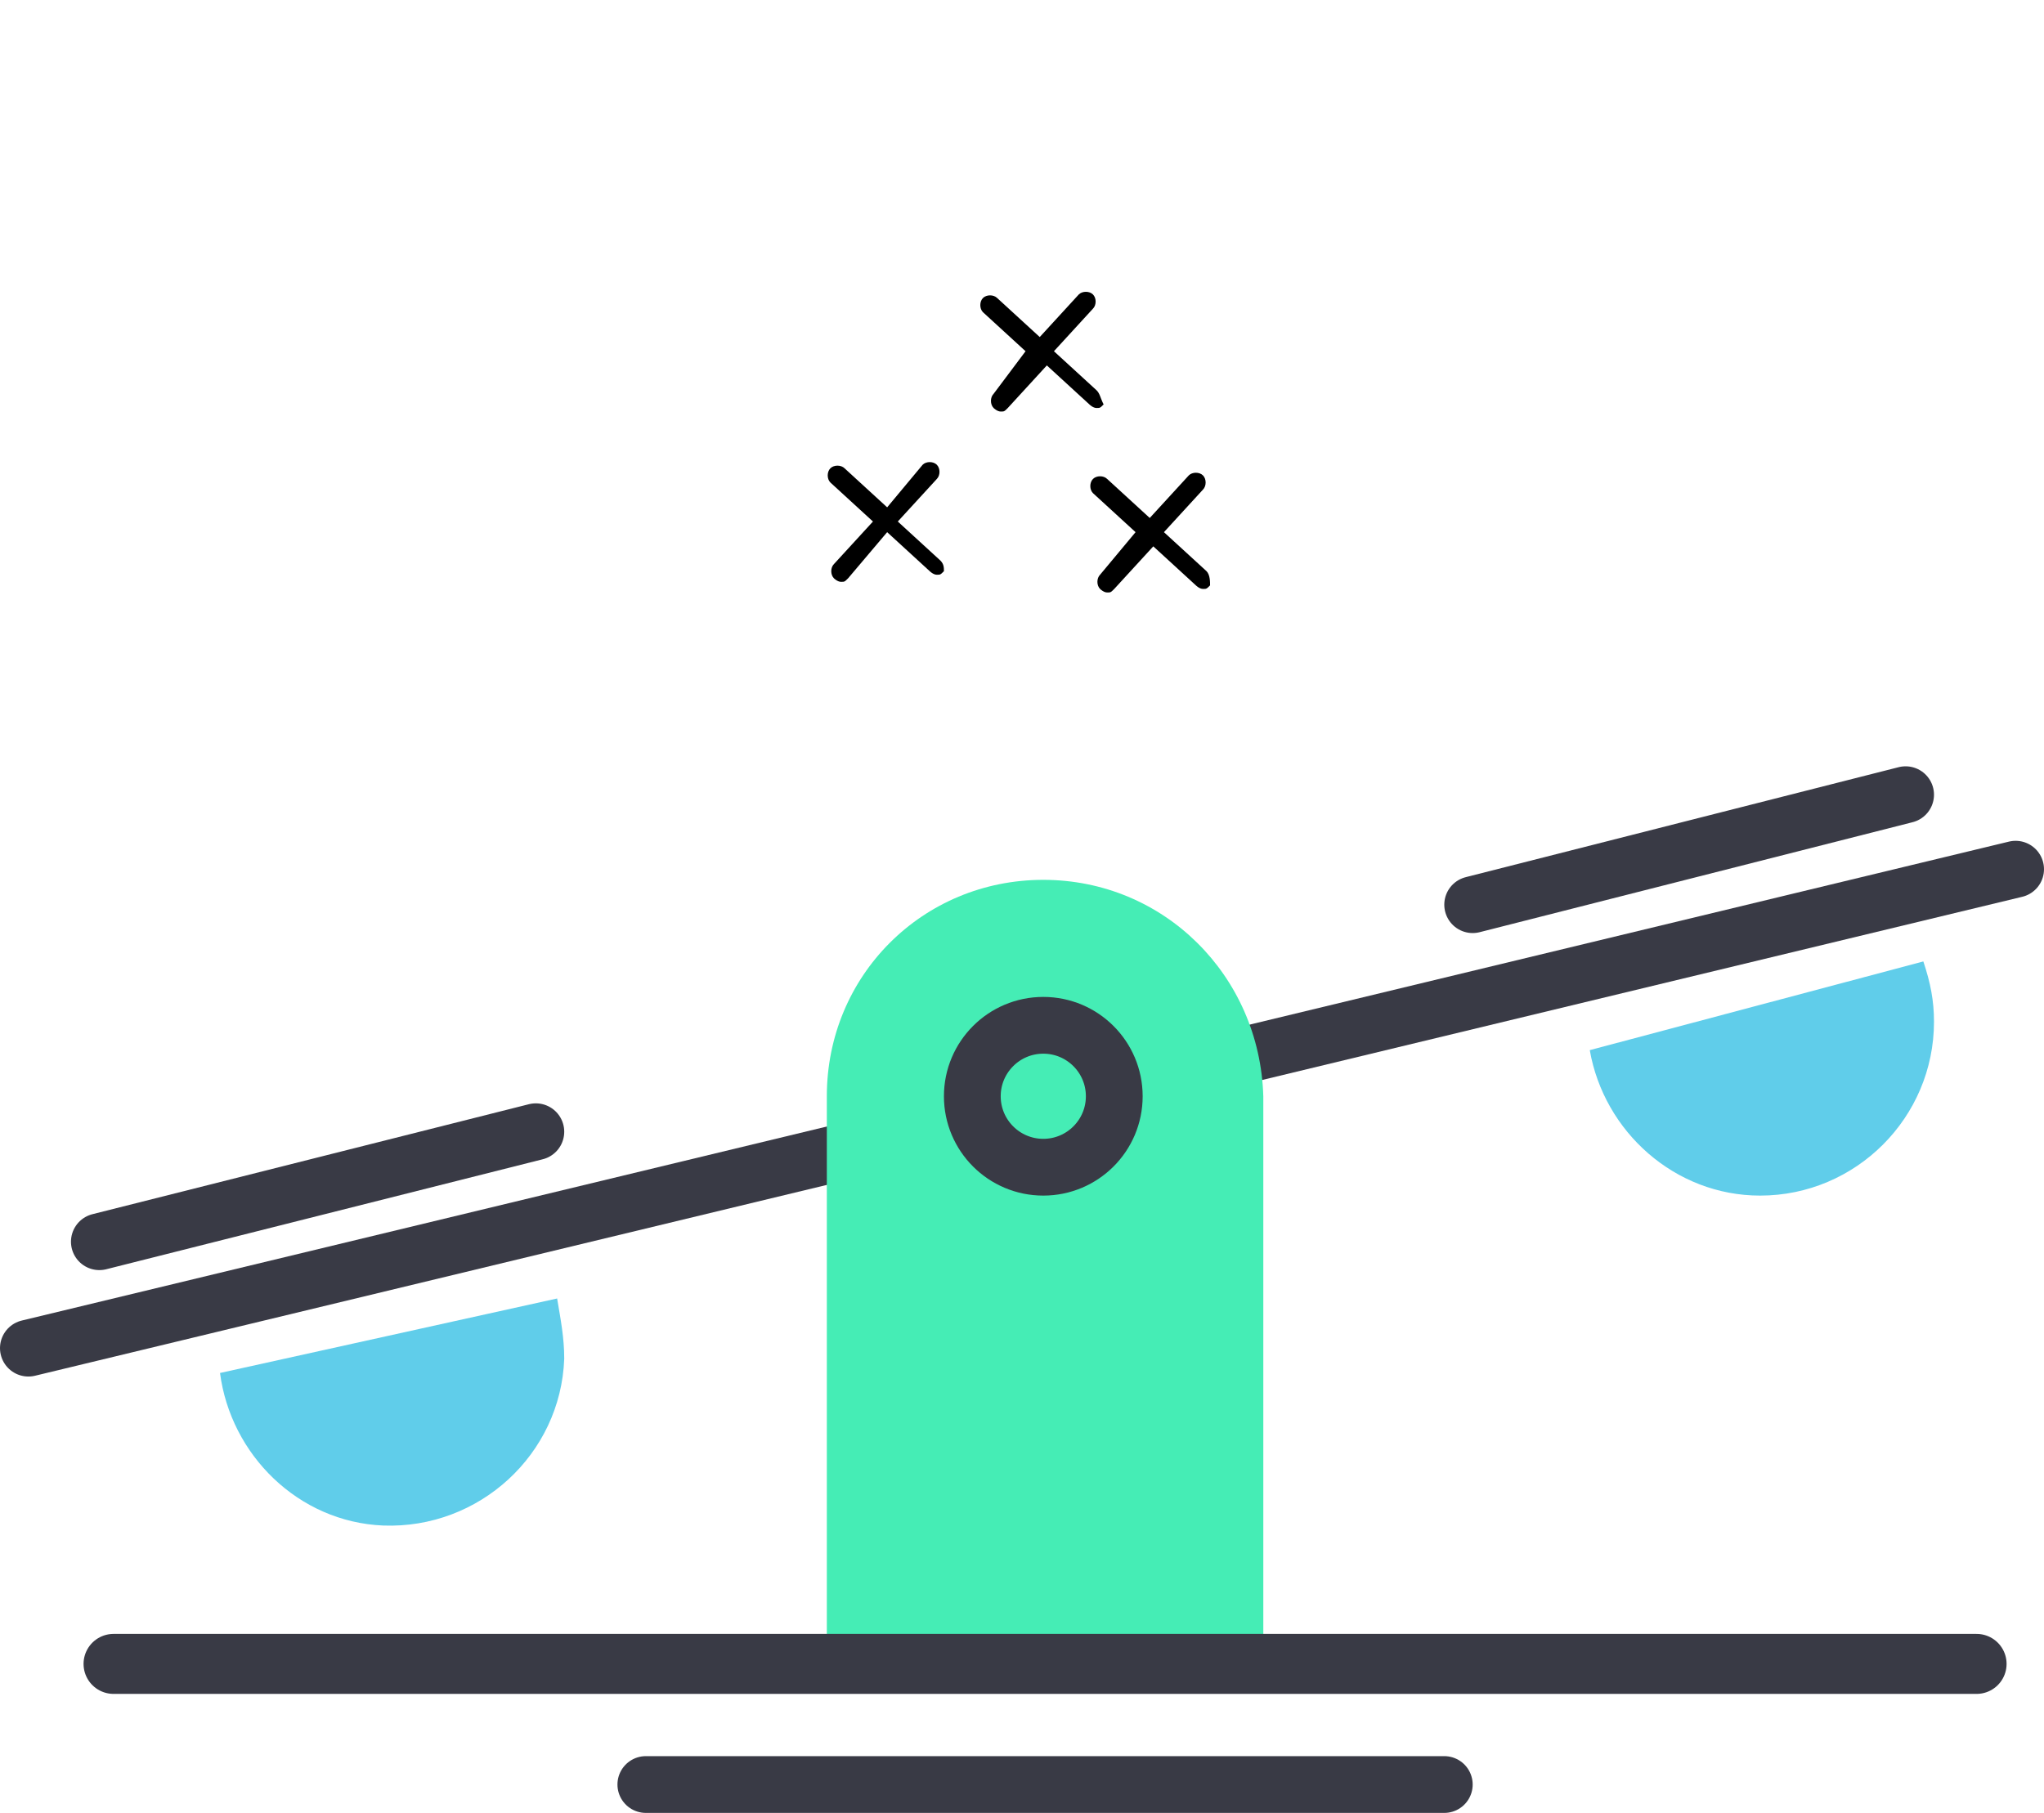
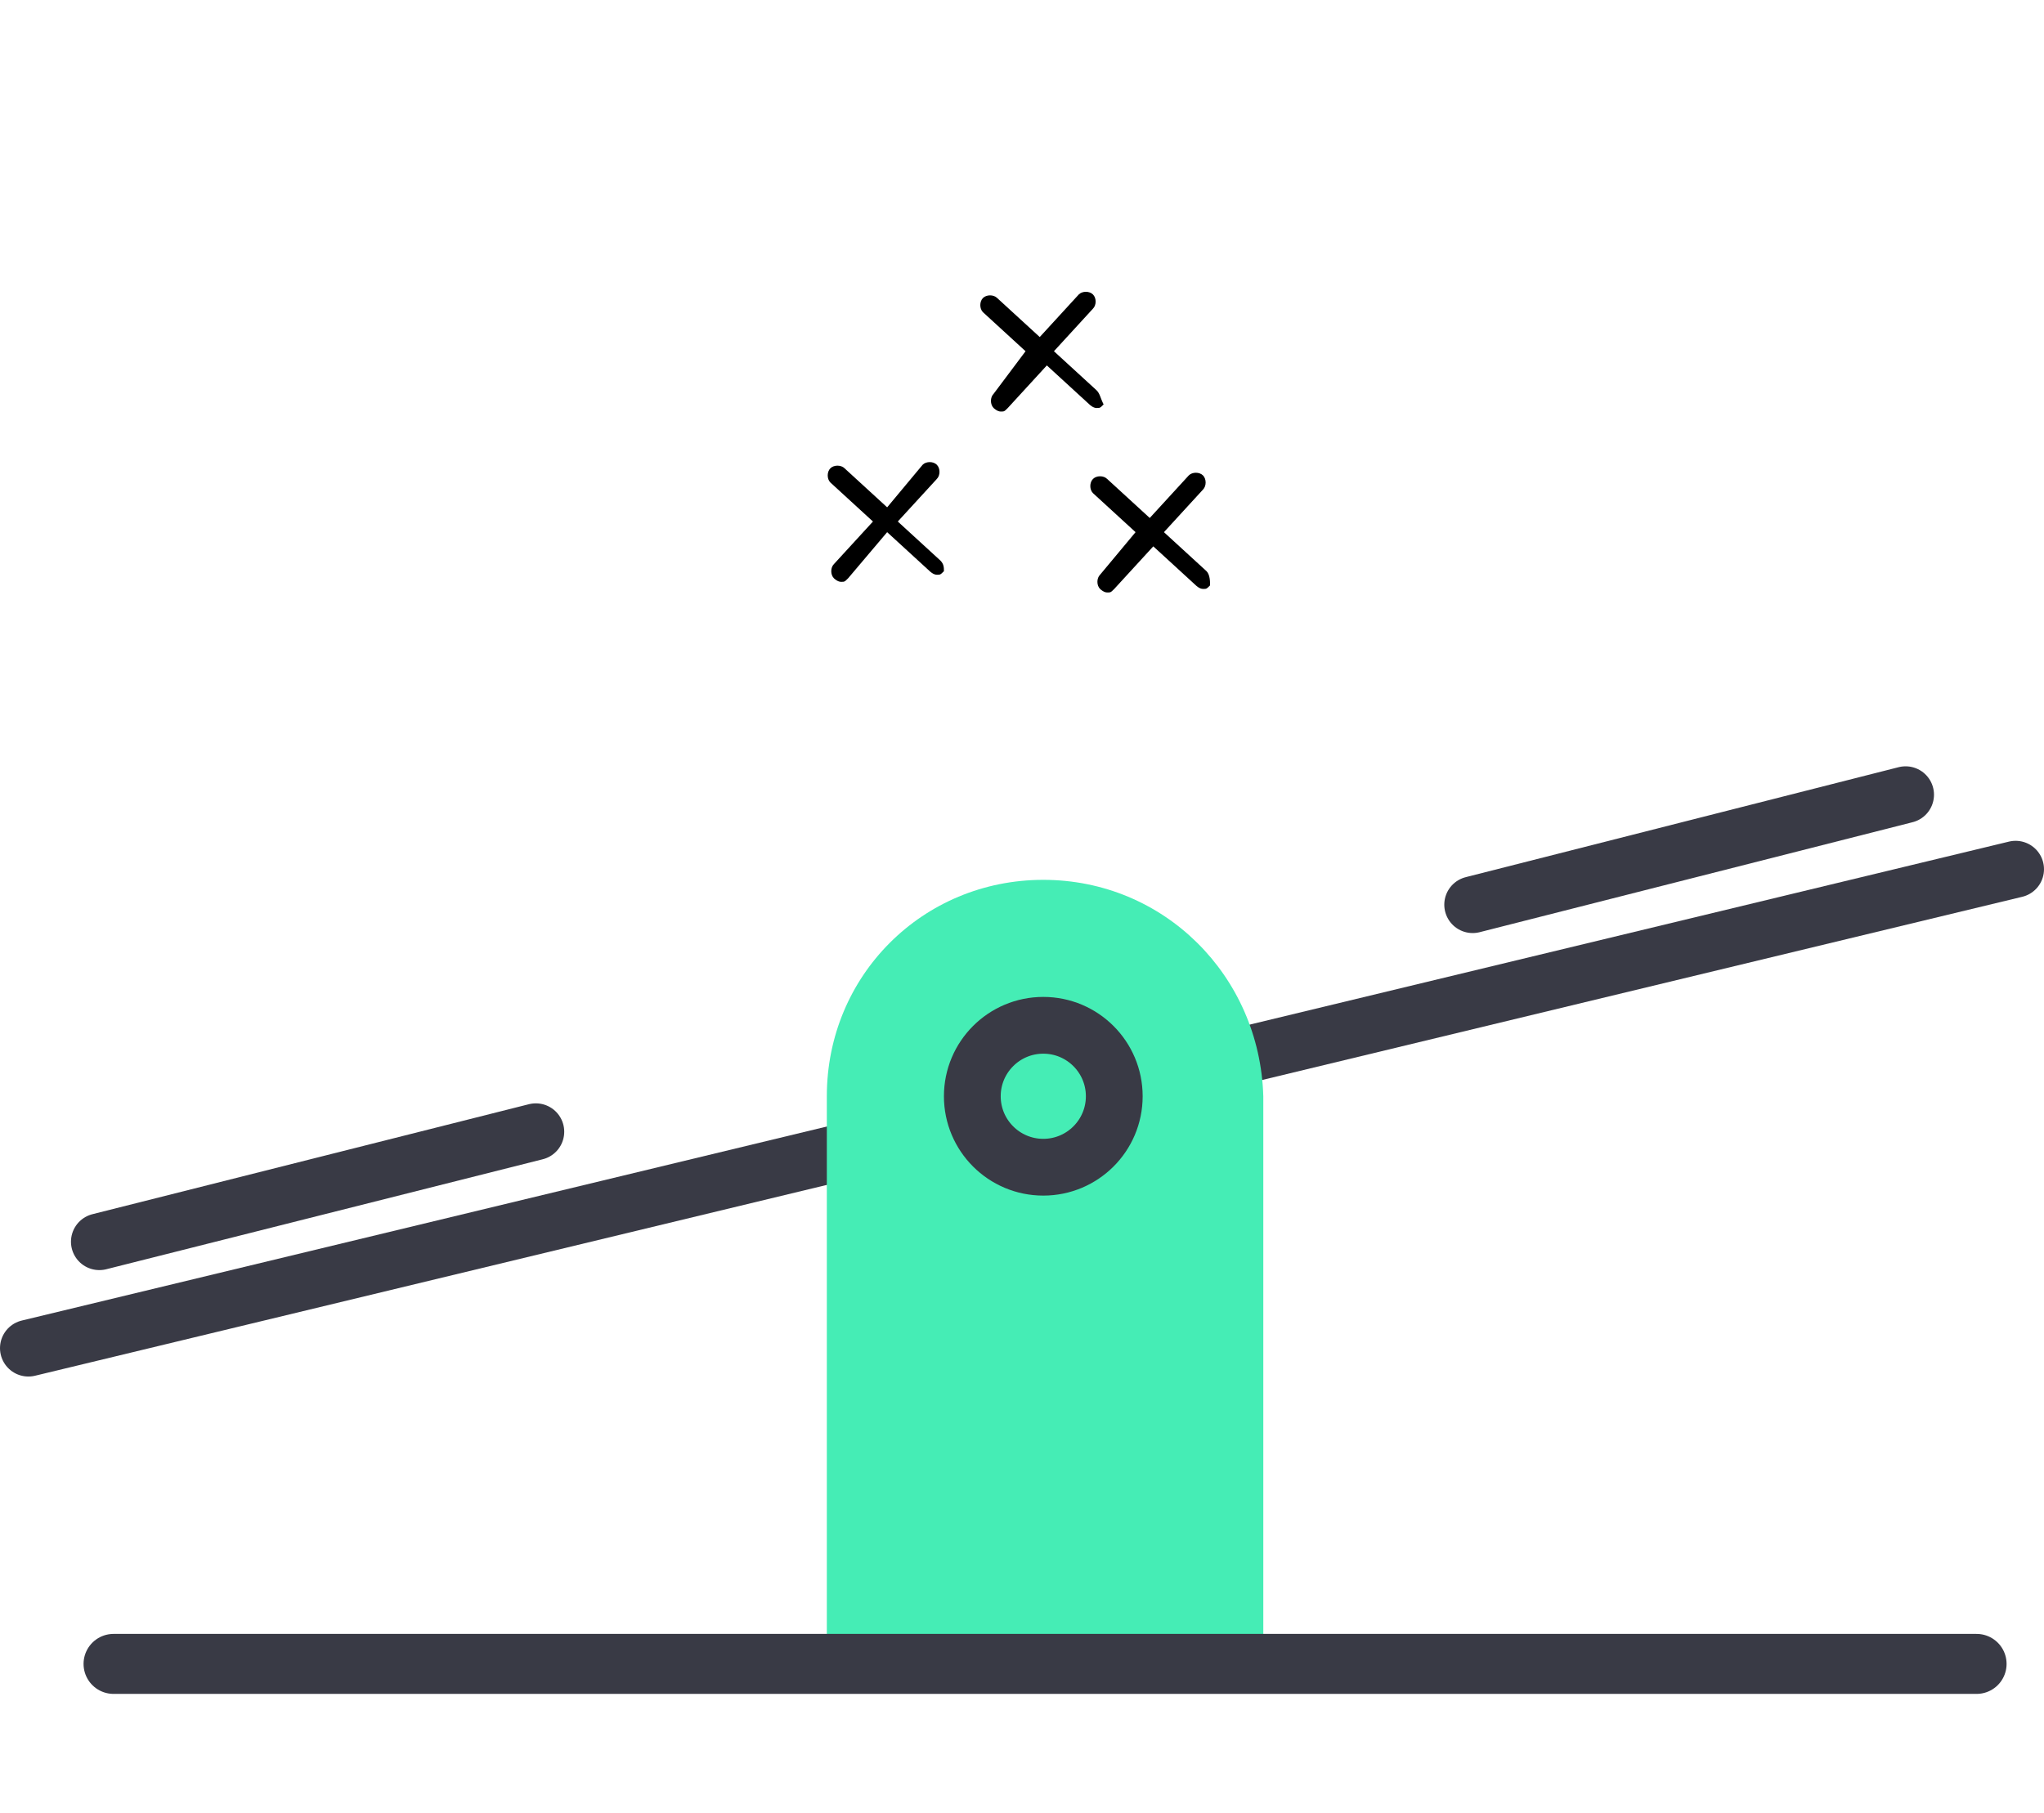
<svg xmlns="http://www.w3.org/2000/svg" version="1.1" id="Слой_1__x28_копия2_x29_" x="0px" y="0px" viewBox="0 0 57.6 51.1" enable-background="new 0 0 57.6 51.1" xml:space="preserve">
  <path d="M30.9,11l-1.2-1.1l1.1-1.2c0.1-0.1,0.1-0.3,0-0.4c-0.1-0.1-0.3-0.1-0.4,0l-1.1,1.2l-1.2-1.1c-0.1-0.1-0.3-0.1-0.4,0  s-0.1,0.3,0,0.4l1.2,1.1L28,11.1c-0.1,0.1-0.1,0.3,0,0.4c0,0,0.1,0.1,0.2,0.1c0.1,0,0.1,0,0.2-0.1l1.1-1.2l1.2,1.1  c0,0,0.1,0.1,0.2,0.1c0.1,0,0.1,0,0.2-0.1C31,11.2,31,11.1,30.9,11z" />
  <path d="M34,16.1L32.8,15l1.1-1.2c0.1-0.1,0.1-0.3,0-0.4c-0.1-0.1-0.3-0.1-0.4,0l-1.1,1.2l-1.2-1.1c-0.1-0.1-0.3-0.1-0.4,0  c-0.1,0.1-0.1,0.3,0,0.4l1.2,1.1L31,16.2c-0.1,0.1-0.1,0.3,0,0.4c0,0,0.1,0.1,0.2,0.1c0.1,0,0.1,0,0.2-0.1l1.1-1.2l1.2,1.1  c0,0,0.1,0.1,0.2,0.1c0.1,0,0.1,0,0.2-0.1C34.1,16.4,34.1,16.2,34,16.1z" />
  <path d="M26.5,15.8l-1.2-1.1l1.1-1.2c0.1-0.1,0.1-0.3,0-0.4c-0.1-0.1-0.3-0.1-0.4,0L25,14.3l-1.2-1.1c-0.1-0.1-0.3-0.1-0.4,0  c-0.1,0.1-0.1,0.3,0,0.4l1.2,1.1l-1.1,1.2c-0.1,0.1-0.1,0.3,0,0.4c0,0,0.1,0.1,0.2,0.1c0.1,0,0.1,0,0.2-0.1L25,15l1.2,1.1  c0,0,0.1,0.1,0.2,0.1c0.1,0,0.1,0,0.2-0.1C26.6,16,26.6,15.9,26.5,15.8z" />
  <g display="none">
    <path display="inline" fill="#393A45" stroke="#393A45" stroke-width="0.5" stroke-miterlimit="10" d="M40.6,13c-1.7,0-3-1.4-3-3   s1.4-3,3-3s3,1.4,3,3S42.2,13,40.6,13z M40.6,7.6c-1.3,0-2.3,1.1-2.3,2.3s1.1,2.3,2.3,2.3s2.3-1.1,2.3-2.3S41.8,7.6,40.6,7.6z" />
  </g>
  <g display="none">
    <path display="inline" fill="#393A45" stroke="#393A45" stroke-width="0.5" stroke-miterlimit="10" d="M40.2,0.3   c-0.2,0-0.3,0.1-0.3,0.3v3c0.2,0,0.5,0,0.7,0.1v-3C40.5,0.4,40.4,0.3,40.2,0.3z" />
    <path display="inline" fill="#393A45" stroke="#393A45" stroke-width="0.5" stroke-miterlimit="10" d="M39.8,15.6v3   c0,0.2,0.1,0.3,0.3,0.3c0.2,0,0.3-0.1,0.3-0.3v-3l0,0C40.3,15.7,40.1,15.7,39.8,15.6z" />
    <path display="inline" fill="#393A45" stroke="#393A45" stroke-width="0.5" stroke-miterlimit="10" d="M35.5,1.5   c-0.2,0.1-0.2,0.3-0.1,0.5l1.5,2.6c0.2-0.1,0.4-0.2,0.6-0.3l-1.5-2.6C35.8,1.5,35.6,1.4,35.5,1.5z" />
    <path display="inline" fill="#393A45" stroke="#393A45" stroke-width="0.5" stroke-miterlimit="10" d="M43.5,14.7   C43.5,14.7,43.5,14.7,43.5,14.7c-0.2,0.1-0.4,0.2-0.6,0.3l1.5,2.6c0.1,0.2,0.3,0.2,0.5,0.1c0.2-0.1,0.2-0.3,0.1-0.5L43.5,14.7z" />
    <path display="inline" fill="#393A45" stroke="#393A45" stroke-width="0.5" stroke-miterlimit="10" d="M32.1,4.9   c-0.1,0.2,0,0.4,0.1,0.5l2.6,1.5c0.1-0.2,0.3-0.4,0.4-0.5l-2.6-1.5C32.4,4.7,32.1,4.8,32.1,4.9z" />
    <path display="inline" fill="#393A45" stroke="#393A45" stroke-width="0.5" stroke-miterlimit="10" d="M45.6,12.4   C45.6,12.4,45.6,12.4,45.6,12.4c-0.1,0.2-0.2,0.4-0.4,0.5l2.6,1.5c0.2,0.1,0.4,0,0.5-0.1c0.1-0.2,0-0.4-0.1-0.5L45.6,12.4z" />
    <path display="inline" fill="#393A45" stroke="#393A45" stroke-width="0.5" stroke-miterlimit="10" d="M34.2,9.3h-3   c-0.2,0-0.3,0.1-0.3,0.3s0.1,0.3,0.3,0.3h3C34.1,9.7,34.1,9.5,34.2,9.3z" />
    <path display="inline" fill="#393A45" stroke="#393A45" stroke-width="0.5" stroke-miterlimit="10" d="M49.2,9.3h-3c0,0,0,0,0,0   c0,0.2,0,0.5-0.1,0.7h3c0.2,0,0.3-0.1,0.3-0.3S49.4,9.3,49.2,9.3z" />
-     <path display="inline" fill="#393A45" stroke="#393A45" stroke-width="0.5" stroke-miterlimit="10" d="M32.2,13.9   C32,14,32,14.2,32.1,14.3c0.1,0.2,0.3,0.2,0.5,0.1l2.6-1.5c-0.1-0.2-0.2-0.4-0.3-0.6L32.2,13.9z" />
-     <path display="inline" fill="#393A45" stroke="#393A45" stroke-width="0.5" stroke-miterlimit="10" d="M45.6,6.9l2.6-1.5   c0.2-0.1,0.2-0.3,0.1-0.5c-0.1-0.2-0.3-0.2-0.5-0.1l-2.6,1.5l0,0C45.4,6.5,45.5,6.7,45.6,6.9z" />
-     <path display="inline" fill="#393A45" stroke="#393A45" stroke-width="0.5" stroke-miterlimit="10" d="M35.4,17.3   c-0.1,0.2,0,0.4,0.1,0.5c0.2,0.1,0.4,0,0.5-0.1l1.5-2.6c-0.2-0.1-0.4-0.3-0.5-0.4L35.4,17.3z" />
+     <path display="inline" fill="#393A45" stroke="#393A45" stroke-width="0.5" stroke-miterlimit="10" d="M35.4,17.3   c-0.1,0.2,0,0.4,0.1,0.5l1.5-2.6c-0.2-0.1-0.4-0.3-0.5-0.4L35.4,17.3z" />
    <path display="inline" fill="#393A45" stroke="#393A45" stroke-width="0.5" stroke-miterlimit="10" d="M44.4,1.6l-1.5,2.6   c0,0,0,0,0,0c0.2,0.1,0.4,0.2,0.5,0.4L45,2c0.1-0.2,0-0.4-0.1-0.5C44.7,1.4,44.5,1.5,44.4,1.6z" />
  </g>
  <g id="Слой_6">
    <line fill="none" stroke="#393A45" stroke-width="1.6" stroke-linecap="round" stroke-miterlimit="10" x1="0.8" y1="38" x2="56.8" y2="24.5" />
    <path fill="#45EDB5" d="M29.4,24.8c-3.4,0-6.1,2.7-6.1,6.1v16.4h12.3V30.9C35.5,27.5,32.8,24.8,29.4,24.8z" />
-     <path fill="#60CDEA" d="M44.8,29.6c0.4,2.3,2.4,4.1,4.8,4.1c2.7,0,4.9-2.2,4.9-4.9c0-0.6-0.1-1.1-0.3-1.7L44.8,29.6z" />
-     <path fill="#60CDEA" d="M6.2,38.7c0.3,2.3,2.2,4.2,4.6,4.3c2.7,0.1,5-2,5.1-4.7c0-0.6-0.1-1.1-0.2-1.7L6.2,38.7z" />
    <line fill="none" stroke="#393A45" stroke-width="1.6" stroke-linecap="round" stroke-miterlimit="10" x1="2.8" y1="35" x2="15.1" y2="31.9" />
    <line fill="none" stroke="#393A45" stroke-width="1.6" stroke-linecap="round" stroke-miterlimit="10" x1="41.5" y1="25.5" x2="53.7" y2="22.4" />
    <line fill="none" stroke="#393A45" stroke-width="1.691" stroke-linecap="round" stroke-miterlimit="10" x1="3.2" y1="46.9" x2="55.7" y2="46.9" />
-     <line fill="none" stroke="#393A45" stroke-width="1.6" stroke-linecap="round" stroke-miterlimit="10" x1="18.2" y1="50.3" x2="40.7" y2="50.3" />
    <circle fill="none" stroke="#393A45" stroke-width="1.6" stroke-linecap="round" stroke-miterlimit="10" cx="29.4" cy="30.9" r="2" />
  </g>
</svg>